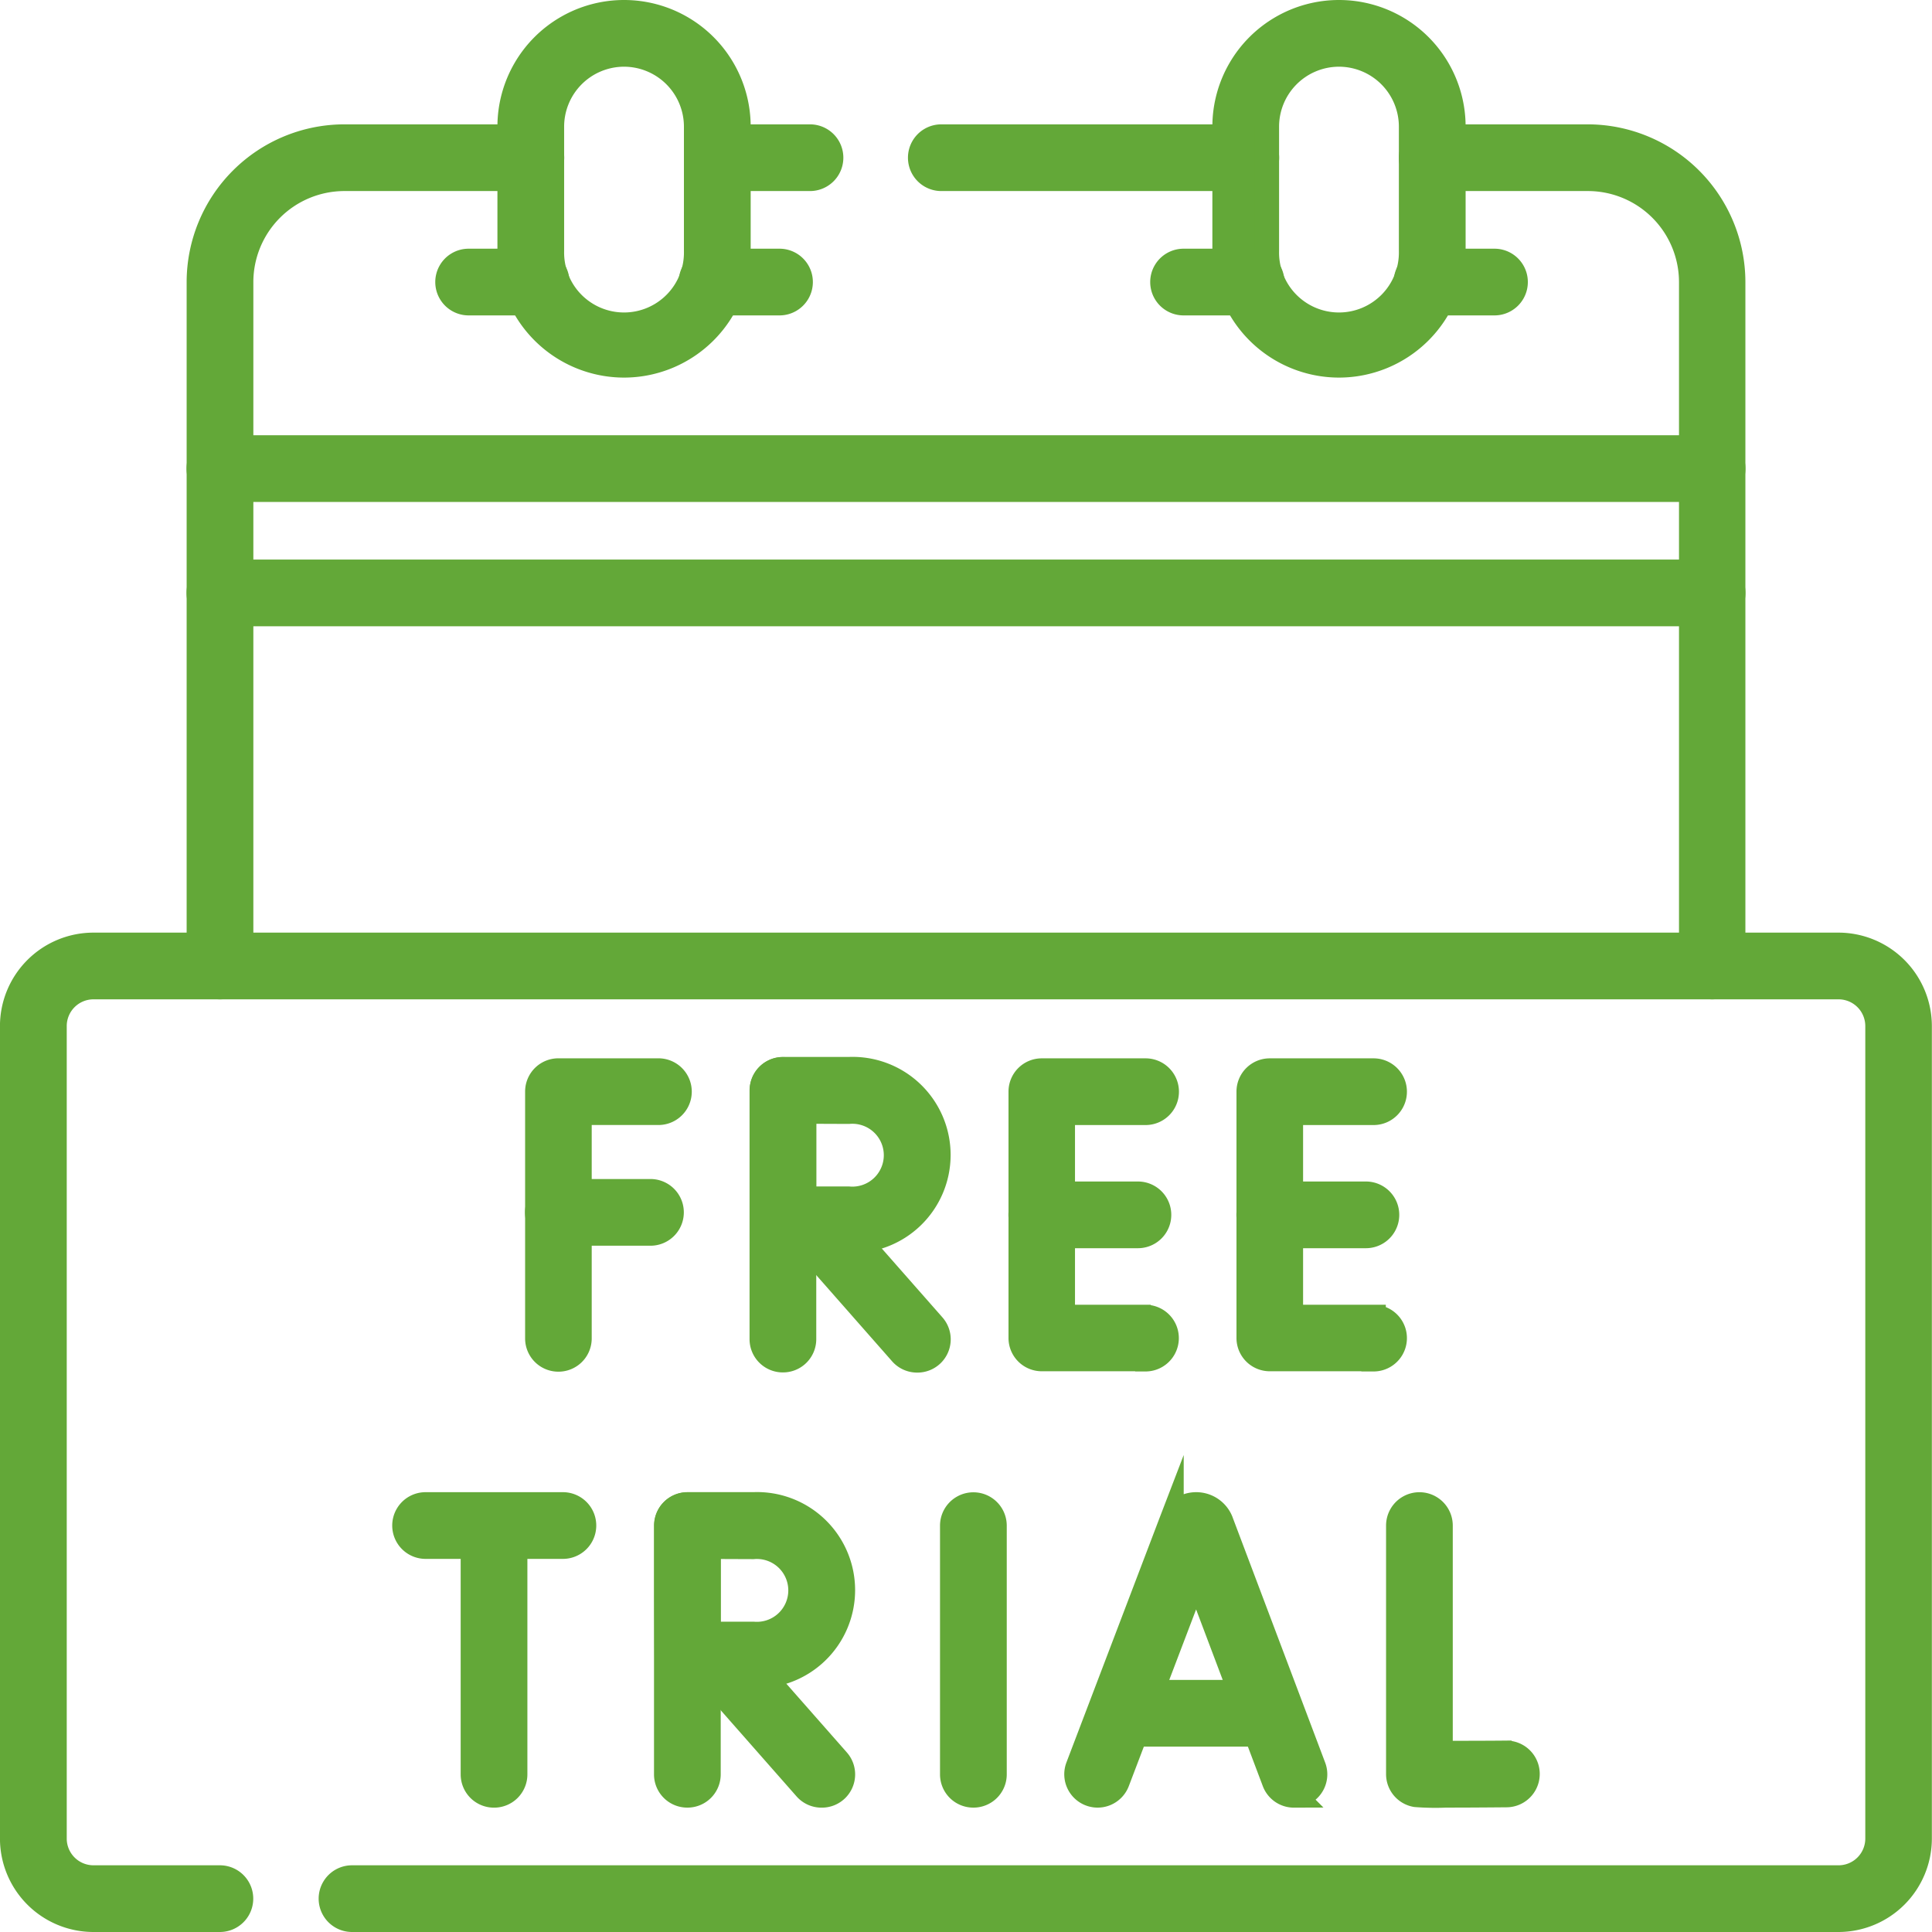
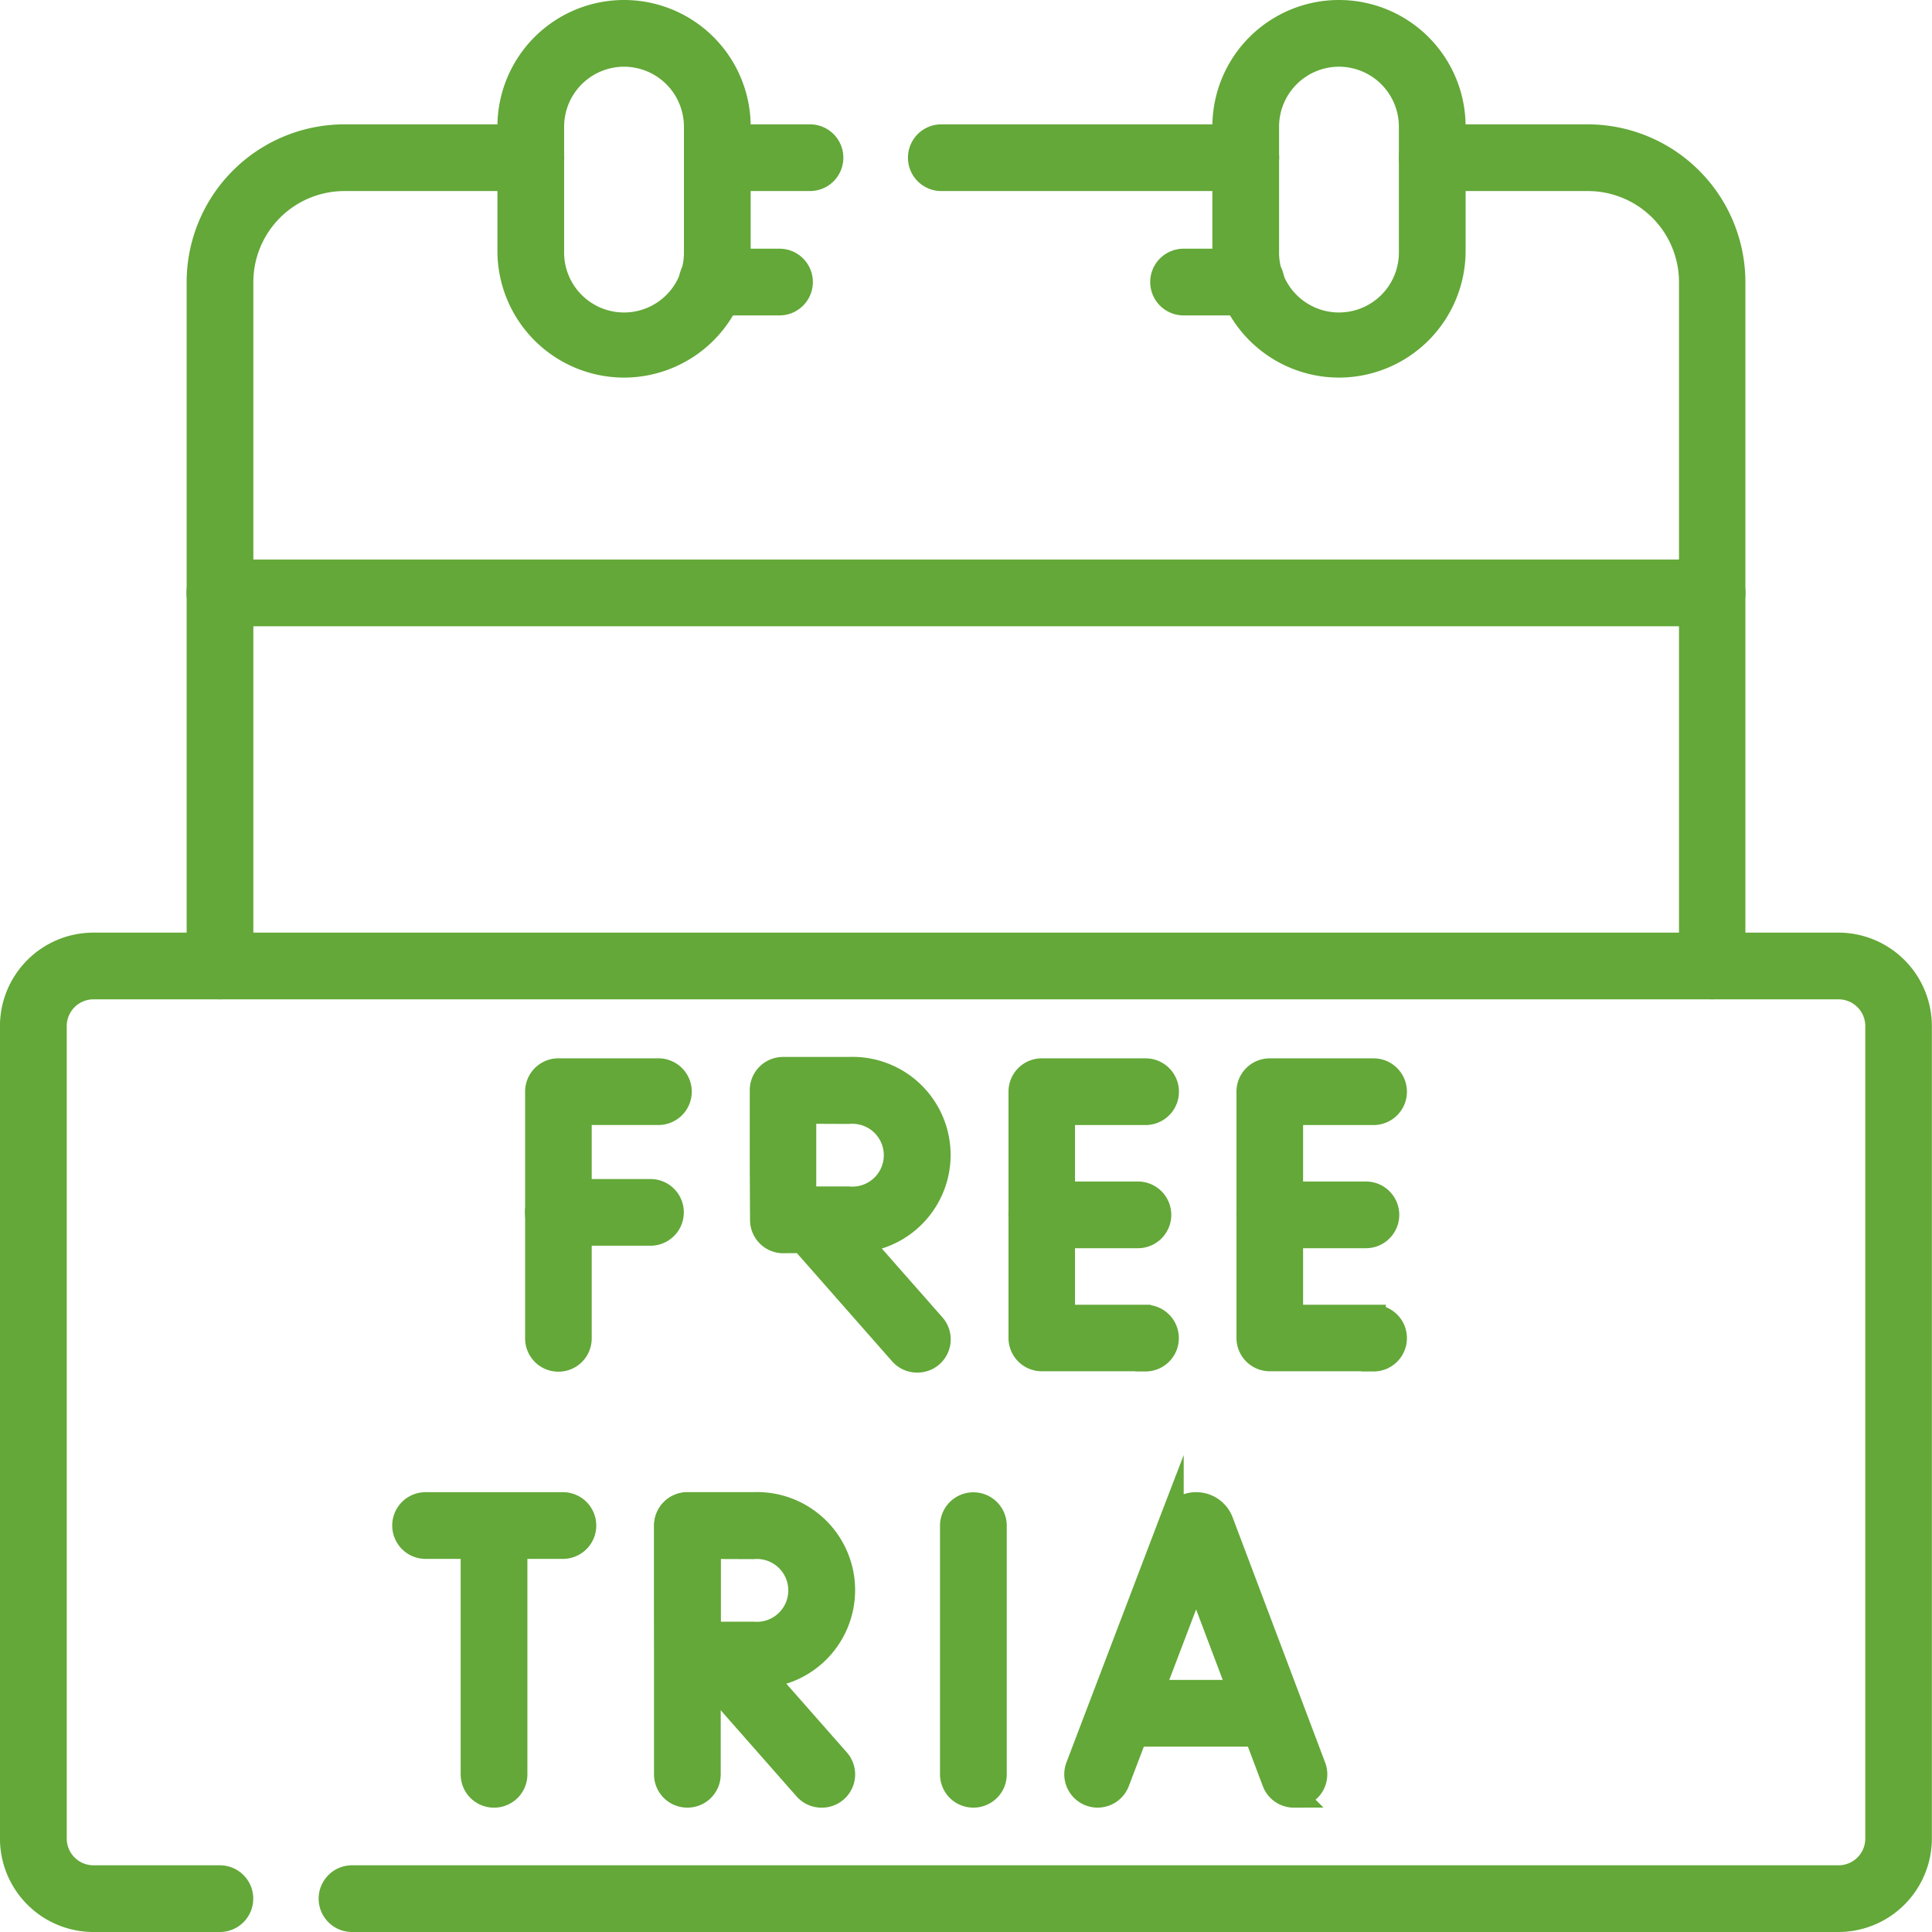
<svg xmlns="http://www.w3.org/2000/svg" width="55.203" height="55.203" viewBox="0 0 55.203 55.203">
  <g id="Group_5294" data-name="Group 5294" transform="translate(-331.15 -2893.15)">
    <g id="g5851" transform="translate(331.5 2920.148)">
      <path id="Path_20824" data-name="Path 20824" d="M54.685,361.688H12.209a.6.6,0,0,1,0-1.206H54.685a1.114,1.114,0,0,0,1.113-1.113V336.152a1.114,1.114,0,0,0-1.113-1.113H4.82a1.114,1.114,0,0,0-1.112,1.113v23.217a1.114,1.114,0,0,0,1.112,1.113H8.434a.6.6,0,0,1,0,1.206H4.82A2.322,2.322,0,0,1,2.5,359.369V336.152a2.322,2.322,0,0,1,2.319-2.319H54.685A2.322,2.322,0,0,1,57,336.152v23.217A2.322,2.322,0,0,1,54.685,361.688Z" transform="translate(-2.501 -333.833)" fill="#63a838" stroke="#63a838" stroke-miterlimit="10" stroke-width="0.7" />
    </g>
    <g id="g5855" transform="translate(371.473 2897.053)">
      <path id="Path_20825" data-name="Path 20825" d="M508.1,70.978a.6.6,0,0,1-.6-.6V50.833a2.953,2.953,0,0,0-2.95-2.95H500.1a.6.6,0,0,1,0-1.206h4.441a4.161,4.161,0,0,1,4.156,4.156V70.375A.6.6,0,0,1,508.1,70.978Z" transform="translate(-499.499 -46.677)" fill="#63a838" stroke="#63a838" stroke-miterlimit="10" stroke-width="0.7" />
    </g>
    <g id="g5859" transform="translate(336.83 2897.053)">
      <path id="Path_20826" data-name="Path 20826" d="M69.37,70.978a.6.6,0,0,1-.6-.6V50.833a4.161,4.161,0,0,1,4.156-4.156h5.33a.6.6,0,1,1,0,1.206h-5.33a2.953,2.953,0,0,0-2.95,2.95V70.375A.6.6,0,0,1,69.37,70.978Z" transform="translate(-68.767 -46.677)" fill="#63a838" stroke="#63a838" stroke-miterlimit="10" stroke-width="0.7" />
    </g>
    <g id="g5863" transform="translate(351.042 2897.053)">
      <path id="Path_20827" data-name="Path 20827" d="M248.729,47.883H246.08a.6.6,0,0,1,0-1.206h2.649a.6.6,0,0,1,0,1.206Z" transform="translate(-245.477 -46.677)" fill="#63a838" stroke="#63a838" stroke-miterlimit="10" stroke-width="0.7" />
    </g>
    <g id="g5867" transform="translate(357.444 2897.053)">
      <path id="Path_20828" data-name="Path 20828" d="M334.38,47.883h-8.7a.6.6,0,1,1,0-1.206h8.7a.6.6,0,0,1,0,1.206Z" transform="translate(-325.078 -46.677)" fill="#63a838" stroke="#63a838" stroke-miterlimit="10" stroke-width="0.7" />
    </g>
    <g id="g5871" transform="translate(345.713 2893.5)">
      <path id="Path_20829" data-name="Path 20829" d="M182.479,12.589a3.272,3.272,0,0,1-3.268-3.268V5.768a3.268,3.268,0,0,1,6.536,0V9.321A3.272,3.272,0,0,1,182.479,12.589Zm0-8.883a2.064,2.064,0,0,0-2.062,2.062V9.321a2.062,2.062,0,1,0,4.123,0V5.768A2.064,2.064,0,0,0,182.479,3.706Z" transform="translate(-179.211 -2.5)" fill="#63a838" stroke="#63a838" stroke-miterlimit="10" stroke-width="0.7" />
    </g>
    <g id="g5875" transform="translate(343.937 2900.606)">
-       <path id="Path_20830" data-name="Path 20830" d="M159.654,92.061h-1.929a.6.6,0,0,1,0-1.206h1.929a.6.6,0,1,1,0,1.206Z" transform="translate(-157.122 -90.855)" fill="#63a838" stroke="#63a838" stroke-miterlimit="10" stroke-width="0.7" />
-     </g>
+       </g>
    <g id="g5879" transform="translate(350.891 2900.606)">
      <path id="Path_20831" data-name="Path 20831" d="M246.121,92.061h-1.928a.6.6,0,1,1,0-1.206h1.928a.6.6,0,1,1,0,1.206Z" transform="translate(-243.589 -90.855)" fill="#63a838" stroke="#63a838" stroke-miterlimit="10" stroke-width="0.7" />
    </g>
    <g id="g5883" transform="translate(336.83 2909.489)">
      <path id="Path_20832" data-name="Path 20832" d="M112.007,202.506H69.37a.6.6,0,1,1,0-1.206h42.637a.6.6,0,1,1,0,1.206Z" transform="translate(-68.767 -201.3)" fill="#63a838" stroke="#63a838" stroke-miterlimit="10" stroke-width="0.7" />
    </g>
    <g id="g5887" transform="translate(336.83 2905.936)">
-       <path id="Path_20833" data-name="Path 20833" d="M112.007,158.329H69.37a.6.6,0,1,1,0-1.206h42.637a.6.6,0,1,1,0,1.206Z" transform="translate(-68.767 -157.123)" fill="#63a838" stroke="#63a838" stroke-miterlimit="10" stroke-width="0.7" />
-     </g>
+       </g>
    <g id="g5891" transform="translate(366.143 2893.5)">
      <path id="Path_20834" data-name="Path 20834" d="M436.5,12.589a3.272,3.272,0,0,1-3.268-3.268V5.768a3.268,3.268,0,1,1,6.536,0V9.321A3.272,3.272,0,0,1,436.5,12.589Zm0-8.883a2.064,2.064,0,0,0-2.062,2.062V9.321a2.062,2.062,0,1,0,4.123,0V5.768A2.064,2.064,0,0,0,436.5,3.706Z" transform="translate(-433.234 -2.5)" fill="#63a838" stroke="#63a838" stroke-miterlimit="10" stroke-width="0.7" />
    </g>
    <g id="g5895" transform="translate(364.365 2900.606)">
      <path id="Path_20835" data-name="Path 20835" d="M413.676,92.061h-1.929a.6.6,0,1,1,0-1.206h1.929a.6.6,0,0,1,0,1.206Z" transform="translate(-411.144 -90.855)" fill="#63a838" stroke="#63a838" stroke-miterlimit="10" stroke-width="0.7" />
    </g>
    <g id="g5899" transform="translate(371.32 2900.606)">
-       <path id="Path_20836" data-name="Path 20836" d="M500.143,92.061h-1.928a.6.6,0,1,1,0-1.206h1.928a.6.6,0,1,1,0,1.206Z" transform="translate(-497.611 -90.855)" fill="#63a838" stroke="#63a838" stroke-miterlimit="10" stroke-width="0.7" />
-     </g>
+       </g>
    <g id="g5903" transform="translate(361.909 2936.137)">
      <path id="Path_20837" data-name="Path 20837" d="M386.807,540.946a.6.6,0,0,1-.564-.39l-2.231-5.911-2.252,5.912a.6.6,0,0,1-1.127-.43l2.668-7.006.005-.013a.761.761,0,0,1,.706-.476h0a.762.762,0,0,1,.707.473l.006.017,2.644,7.006a.6.6,0,0,1-.564.816Z" transform="translate(-380.593 -532.633)" fill="#63a838" stroke="#63a838" stroke-miterlimit="10" stroke-width="0.7" />
    </g>
    <g id="g5907" transform="translate(362.741 2941.498)">
      <path id="Path_20838" data-name="Path 20838" d="M395.506,600.5h-3.959a.6.6,0,1,1,0-1.206h3.959a.6.6,0,1,1,0,1.206Z" transform="translate(-390.943 -599.292)" fill="#63a838" stroke="#63a838" stroke-miterlimit="10" stroke-width="0.7" />
    </g>
    <g id="g5911" transform="translate(371.103 2936.136)">
-       <path id="Path_20839" data-name="Path 20839" d="M496.255,540.945a7.234,7.234,0,0,1-.86-.015.6.6,0,0,1-.5-.594v-7.1a.6.6,0,0,1,1.206,0v6.5c.532,0,1.324,0,1.882-.006h0a.6.6,0,0,1,0,1.206C497.181,540.943,496.632,540.945,496.255,540.945Z" transform="translate(-494.894 -532.632)" fill="#63a838" stroke="#63a838" stroke-miterlimit="10" stroke-width="0.7" />
-     </g>
+       </g>
    <g id="g5915" transform="translate(358.356 2936.136)">
      <path id="Path_20840" data-name="Path 20840" d="M337.02,540.945a.6.6,0,0,1-.6-.6v-7.106a.6.6,0,0,1,1.207,0v7.106A.6.6,0,0,1,337.02,540.945Z" transform="translate(-336.417 -532.632)" fill="#63a838" stroke="#63a838" stroke-miterlimit="10" stroke-width="0.7" />
    </g>
    <g id="g5919" transform="translate(342.706 2936.136)">
      <path id="Path_20841" data-name="Path 20841" d="M146.362,533.838h-3.924a.6.6,0,1,1,0-1.206h3.924a.6.6,0,1,1,0,1.206Z" transform="translate(-141.834 -532.632)" fill="#63a838" stroke="#63a838" stroke-miterlimit="10" stroke-width="0.7" />
    </g>
    <g id="g5923" transform="translate(344.66 2936.364)">
      <path id="Path_20842" data-name="Path 20842" d="M166.736,543.541a.6.6,0,0,1-.6-.6v-6.879a.6.6,0,0,1,1.206,0v6.879A.6.6,0,0,1,166.736,543.541Z" transform="translate(-166.133 -535.455)" fill="#63a838" stroke="#63a838" stroke-miterlimit="10" stroke-width="0.7" />
    </g>
    <g id="g5927" transform="translate(351.04 2939.852)">
      <path id="Path_20843" data-name="Path 20843" d="M249.049,583.418a.6.6,0,0,1-.453-.2l-2.985-3.391a.6.6,0,0,1,.906-.8l2.985,3.391a.6.6,0,0,1-.453,1Z" transform="translate(-245.461 -578.82)" fill="#63a838" stroke="#63a838" stroke-miterlimit="10" stroke-width="0.7" />
    </g>
    <g id="g5931" transform="translate(350.184 2936.136)">
      <path id="Path_20844" data-name="Path 20844" d="M235.41,540.945a.6.6,0,0,1-.6-.6v-7.106a.6.6,0,0,1,1.206,0v7.106A.6.6,0,0,1,235.41,540.945Z" transform="translate(-234.807 -532.632)" fill="#63a838" stroke="#63a838" stroke-miterlimit="10" stroke-width="0.7" />
    </g>
    <g id="g5935" transform="translate(350.186 2936.136)">
      <path id="Path_20845" data-name="Path 20845" d="M235.451,537.54a.6.6,0,0,1-.6-.6c0-.013-.008-1.349-.008-1.859,0-.422,0-1.845,0-1.845a.6.6,0,0,1,.6-.605h1.888a2.452,2.452,0,1,1,0,4.9c-.516,0-1.858.008-1.872.008Zm.592-3.7c0,.442,0,1,0,1.244,0,.283,0,.824,0,1.248.431,0,.983,0,1.276,0a1.248,1.248,0,1,0,0-2.487Z" transform="translate(-234.835 -532.632)" fill="#63a838" stroke="#63a838" stroke-miterlimit="10" stroke-width="0.7" />
    </g>
    <g id="g5939" transform="translate(346.501 2923.728)">
      <path id="Path_20846" data-name="Path 20846" d="M189.62,386.6a.6.6,0,0,1-.6-.6v-7.054a.6.6,0,0,1,.6-.6h2.859a.6.6,0,0,1,0,1.206h-2.256v6.451A.6.6,0,0,1,189.62,386.6Z" transform="translate(-189.017 -378.335)" fill="#63a838" stroke="#63a838" stroke-miterlimit="10" stroke-width="0.7" />
    </g>
    <g id="g5943" transform="translate(346.501 2927.188)">
      <path id="Path_20847" data-name="Path 20847" d="M192.253,422.565h-2.632a.6.6,0,1,1,0-1.206h2.632a.6.6,0,0,1,0,1.206Z" transform="translate(-189.018 -421.359)" fill="#63a838" stroke="#63a838" stroke-miterlimit="10" stroke-width="0.7" />
    </g>
    <g id="g5947" transform="translate(360.309 2923.733)">
      <path id="Path_20848" data-name="Path 20848" d="M364.263,386.662H361.3a.6.6,0,0,1-.6-.6v-7.041a.6.6,0,0,1,.6-.6h2.967a.6.6,0,1,1,0,1.206H361.9v5.835h2.364a.6.6,0,1,1,0,1.206Z" transform="translate(-360.693 -378.414)" fill="#63a838" stroke="#63a838" stroke-miterlimit="10" stroke-width="0.7" />
    </g>
    <g id="g5951" transform="translate(360.309 2927.254)">
      <path id="Path_20849" data-name="Path 20849" d="M364.044,423.4H361.3a.6.6,0,1,1,0-1.206h2.748a.6.6,0,1,1,0,1.206Z" transform="translate(-360.693 -422.189)" fill="#63a838" stroke="#63a838" stroke-miterlimit="10" stroke-width="0.7" />
    </g>
    <g id="g5955" transform="translate(366.827 2923.733)">
      <path id="Path_20850" data-name="Path 20850" d="M445.329,386.662h-2.967a.6.6,0,0,1-.6-.6v-7.041a.6.6,0,0,1,.6-.6h2.967a.6.6,0,1,1,0,1.206h-2.364v5.835h2.364a.6.6,0,1,1,0,1.206Z" transform="translate(-441.759 -378.414)" fill="#63a838" stroke="#63a838" stroke-miterlimit="10" stroke-width="0.7" />
    </g>
    <g id="g5959" transform="translate(366.827 2927.254)">
      <path id="Path_20851" data-name="Path 20851" d="M445.11,423.4h-2.748a.6.6,0,0,1,0-1.206h2.748a.6.6,0,1,1,0,1.206Z" transform="translate(-441.759 -422.189)" fill="#63a838" stroke="#63a838" stroke-miterlimit="10" stroke-width="0.7" />
    </g>
    <g id="g5963" transform="translate(353.771 2927.416)">
      <path id="Path_20852" data-name="Path 20852" d="M282.987,428.8a.6.6,0,0,1-.453-.2l-2.985-3.392a.6.6,0,0,1,.906-.8l2.985,3.392a.6.6,0,0,1-.453,1Z" transform="translate(-279.399 -424.197)" fill="#63a838" stroke="#63a838" stroke-miterlimit="10" stroke-width="0.7" />
    </g>
    <g id="g5967" transform="translate(352.914 2923.701)">
-       <path id="Path_20853" data-name="Path 20853" d="M269.347,386.324a.6.6,0,0,1-.6-.6v-7.106a.6.6,0,1,1,1.206,0v7.106A.6.6,0,0,1,269.347,386.324Z" transform="translate(-268.744 -378.011)" fill="#63a838" stroke="#63a838" stroke-miterlimit="10" stroke-width="0.7" />
-     </g>
+       </g>
    <g id="g5971" transform="translate(352.915 2923.701)">
      <path id="Path_20854" data-name="Path 20854" d="M269.389,382.919a.6.6,0,0,1-.6-.6c0-.013-.008-1.349-.008-1.859,0-.422,0-1.845,0-1.845a.6.6,0,0,1,.6-.605h1.888a2.452,2.452,0,1,1,0,4.9c-.516,0-1.858.008-1.871.008Zm.592-3.7c0,.442,0,1,0,1.244,0,.283,0,.824,0,1.248.431,0,.983,0,1.276,0a1.248,1.248,0,1,0,0-2.487Z" transform="translate(-268.773 -378.011)" fill="#63a838" stroke="#63a838" stroke-miterlimit="10" stroke-width="0.7" />
    </g>
  </g>
</svg>